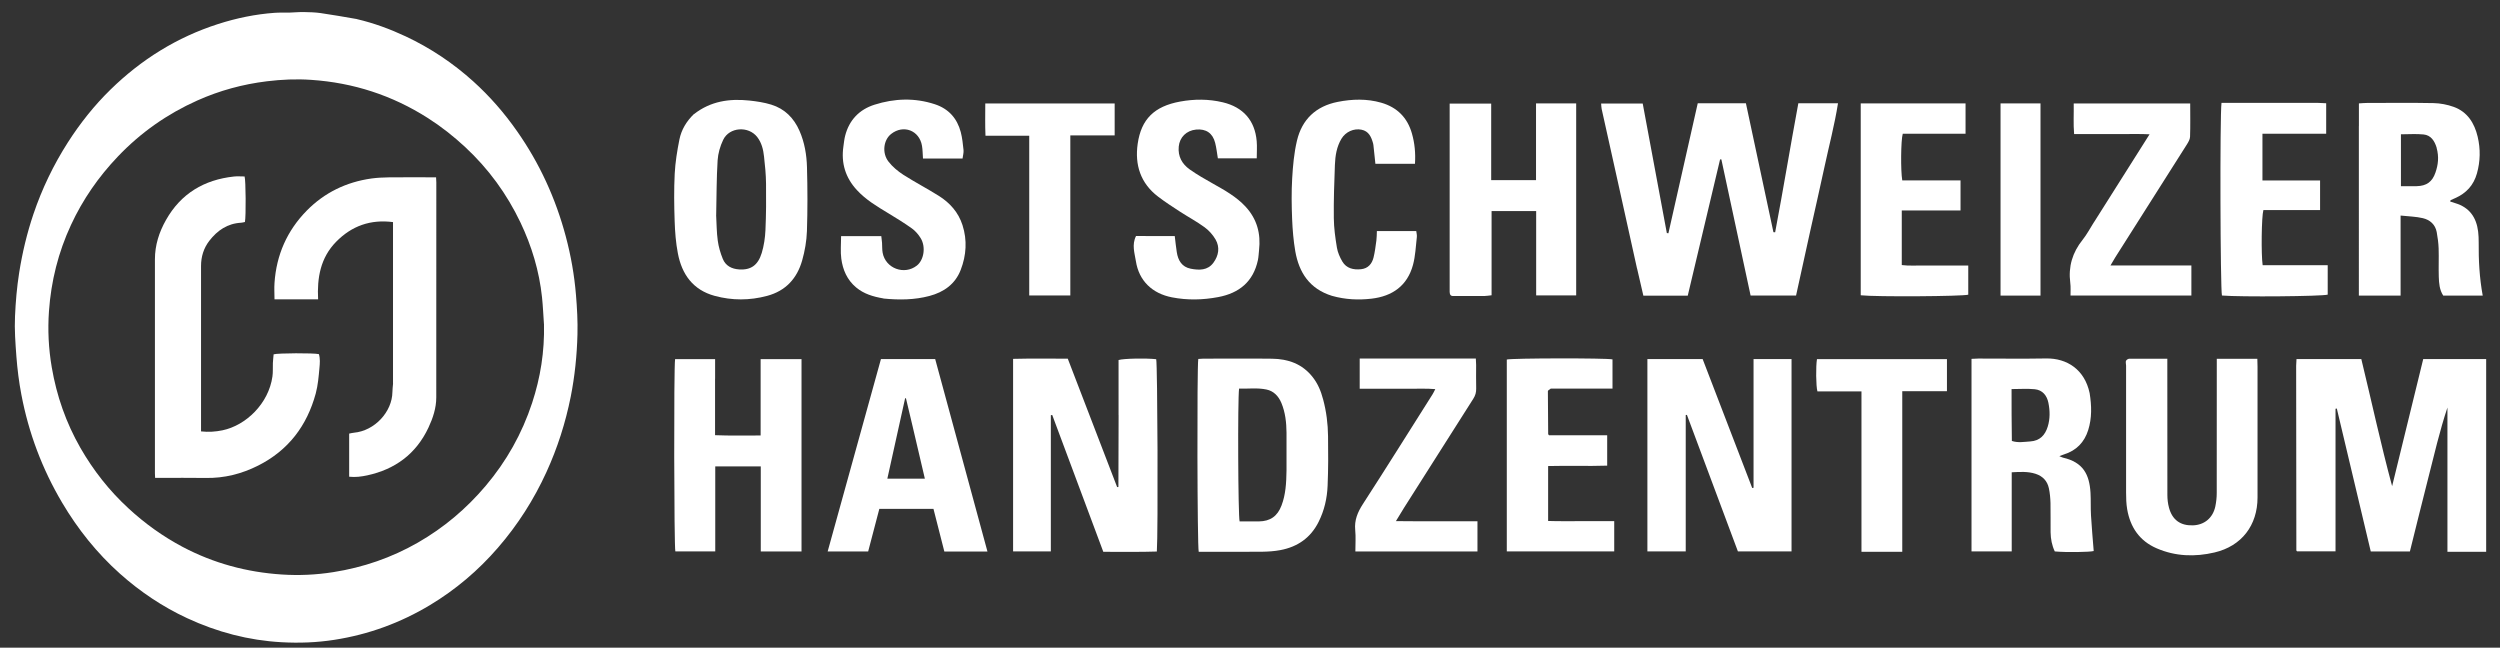
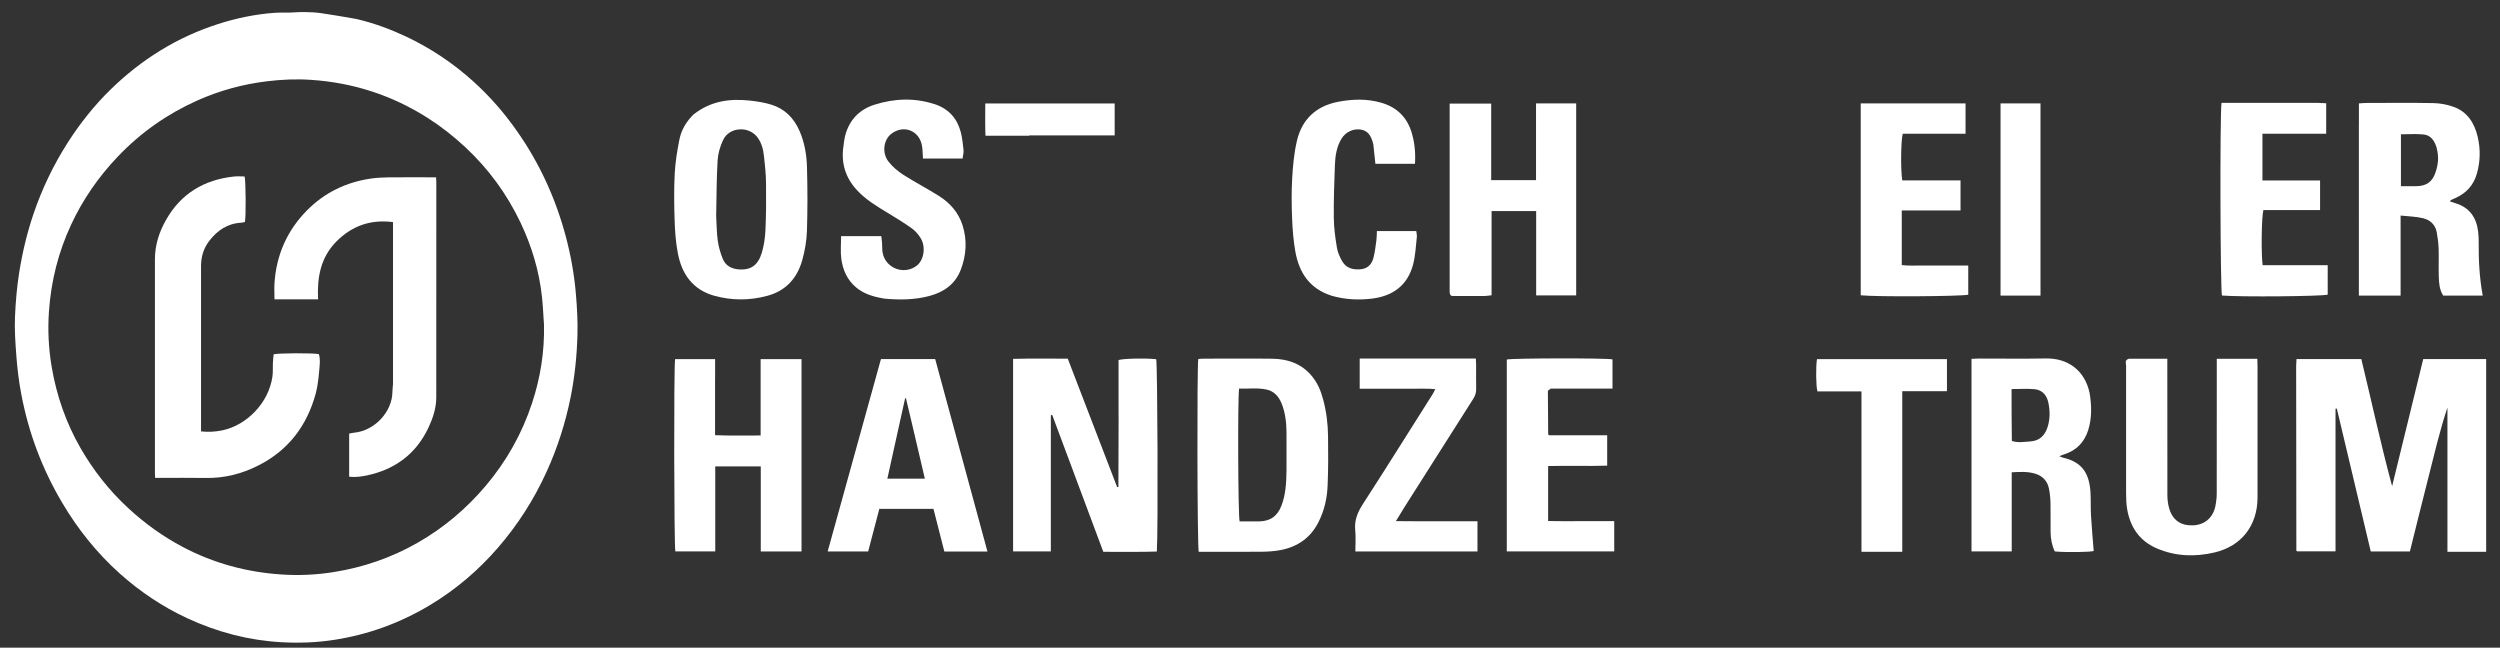
<svg xmlns="http://www.w3.org/2000/svg" id="Design" viewBox="0 0 508 131.6">
  <rect x="0" y="0" width="508" height="131.6" fill="#333333" stroke="none" />
  <defs>
    <style>
      .cls-1 {
        fill: #fff;
      }
    </style>
  </defs>
  <g>
    <g>
      <path class="cls-1" d="M466.58,74.31c.02-.52.04-.9.07-1.35h13.17c2.08,8.57,3.94,17.24,6.26,25.83,2.1-8.59,4.21-17.19,6.32-25.83h12.79v39.16c-2.57.01-5.18,0-7.87,0v-29.31c-1.59,4.78-2.71,9.67-3.95,14.53-1.25,4.89-2.45,9.8-3.68,14.72h-7.95c-2.3-9.71-4.6-19.38-6.9-29.05-.09.02-.17.03-.26.05v28.97h-7.82s-.05-.04-.08-.08c-.03-.03-.06-.07-.06-.11-.02-12.47-.03-24.94-.04-37.54Z" />
-       <path class="cls-1" d="M364.04,95.19c0,5.68,0,11.22,0,16.85h-10.9c-3.43-9.19-6.9-18.46-10.36-27.74-.08.01-.16.03-.24.04v27.71h-7.79v-39.08h11.23c3.35,8.71,6.71,17.46,10.07,26.2.09-.02.18-.04.27-.06v-26.15h7.72c0,7.41,0,14.75,0,22.23Z" />
      <path class="cls-1" d="M227.29,84.35c0-3.83,0-7.52,0-11.19.97-.32,5.63-.4,7.65-.17.27,1,.4,35.33.13,39.08-3.61.13-7.24.03-10.88.06-3.48-9.33-6.93-18.57-10.38-27.81-.09.02-.19.04-.28.05v27.68h-7.67v-39.13c3.69-.1,7.36-.03,11.11-.04,3.36,8.75,6.7,17.43,10.03,26.09.12,0,.17.01.21,0,.03-.01.05-.06.05-.1.01-4.8.02-9.6.04-14.54Z" />
      <path class="cls-1" d="M268.85,81.12c.68,2.54.98,5.02,1.01,7.53.05,3.35.05,6.7-.09,10.04-.1,2.56-.67,5.04-1.83,7.36-1.62,3.24-4.27,5.07-7.76,5.73-1.2.23-2.44.31-3.67.33-3.88.04-7.76.01-11.63.01-.44,0-.88,0-1.3,0-.29-.96-.37-37.34-.09-39.18.32-.02.66-.06.99-.06,4.67,0,9.34-.05,14.01.01,3.26.04,6.14,1.05,8.24,3.73,1.02,1.3,1.67,2.78,2.11,4.48M261.42,95.58c0-2.55.02-5.11,0-7.66-.02-2.07-.24-4.12-1.05-6.06-.58-1.37-1.55-2.4-3.02-2.71-1.85-.39-3.73-.13-5.57-.18-.3,2.26-.2,26,.11,26.98,1.29,0,2.61.01,3.92,0,2.31-.03,3.77-1.05,4.6-3.25.84-2.21.97-4.53,1.01-7.12Z" />
      <path class="cls-1" d="M424.61,79.85c.42,2.61.48,5.1-.29,7.55-.78,2.47-2.4,4.15-4.9,4.93-.29.09-.57.22-.96.37.31.12.53.24.76.3,4.03.92,5.35,3.37,5.57,7.12.09,1.54.01,3.08.1,4.62.14,2.4.36,4.8.55,7.23-.79.22-5.52.3-7.91.08-.57-1.2-.83-2.52-.85-3.89-.03-1.98.03-3.97-.02-5.95-.03-1-.12-2.02-.33-3-.32-1.49-1.26-2.47-2.73-2.94-1.55-.49-3.11-.39-4.82-.3v16.08h-8.17v-39.13c.48-.02.95-.06,1.41-.06,4.58,0,9.17.06,13.75-.02,4.25-.07,7.83,2.27,8.84,7.03M408.81,89.6c1.24.42,2.49.18,3.74.1,1.95-.13,3.01-1.27,3.55-3.01.49-1.58.46-3.21.14-4.82-.3-1.51-1.2-2.62-2.78-2.78-1.51-.15-3.04-.03-4.71-.03,0,3.47,0,6.88.06,10.53Z" />
      <path class="cls-1" d="M145.3,76.94c0,3.87,0,7.61,0,11.49,3.11.13,6.12.05,9.26.06v-15.51h8.31v39.08h-8.28v-17.29h-9.25v17.27h-8.11c-.26-.89-.33-37.38-.05-39.07h8.13c0,1.31,0,2.58,0,3.97Z" />
      <path class="cls-1" d="M432.57,72.9c2.63,0,5.14,0,7.83,0v1.63c0,8.68,0,17.36.01,26.04,0,.87.1,1.76.33,2.6.67,2.48,2.33,3.66,4.85,3.58,2.33-.07,4.06-1.5,4.56-3.83.19-.9.29-1.83.29-2.74.02-8.55.01-17.1.01-25.64,0-.48,0-.96,0-1.63,2.75,0,5.42,0,8.24,0,.01.58.04,1.09.04,1.6,0,8.86,0,17.71,0,26.57,0,5.67-3.23,9.89-8.74,11.18-3.97.93-7.93.81-11.75-.84-3.49-1.51-5.37-4.28-6-7.95-.19-1.12-.22-2.27-.22-3.41-.02-8.59-.02-17.18,0-25.78,0-.46-.35-1.1.54-1.37Z" />
      <path class="cls-1" d="M188.06,103.4h-9.38c-.76,2.9-1.51,5.77-2.27,8.66h-8.23c3.62-13.08,7.22-26.07,10.83-39.1h11.02c3.53,13.01,7.06,26.01,10.62,39.11h-8.76c-.72-2.85-1.46-5.72-2.21-8.67h-1.61M185.49,86.83c-.47-1.97-.94-3.94-1.4-5.9h-.17c-1.2,5.43-2.4,10.85-3.61,16.33h7.62c-.82-3.46-1.61-6.83-2.44-10.42Z" />
      <path class="cls-1" d="M315.1,78.98c-.28.18-.57.35-.57.52,0,2.9.03,5.8.06,8.71,0,.04.05.07.17.24h11.82v6.17c-3.96.13-7.94-.02-12,.08v11.16c2.22.08,4.45.03,6.67.04,2.24,0,4.48,0,6.76,0v6.14h-21.83v-38.98c1-.29,20.26-.32,21.48-.03v5.94c-4.18,0-8.31,0-12.56,0Z" />
      <path class="cls-1" d="M293.64,72.85c2.15,0,4.17,0,6.25,0,.03.55.06.93.06,1.32,0,1.59-.03,3.17.01,4.76.02.78-.16,1.43-.59,2.1-4.71,7.38-9.39,14.78-14.08,22.17-.51.8-.99,1.63-1.64,2.69,2.95.05,5.65.02,8.35.03,2.72,0,5.45,0,8.22,0v6.14h-24.81c0-1.49.11-2.94-.03-4.37-.19-2,.49-3.61,1.56-5.27,4.78-7.39,9.44-14.85,14.15-22.29.18-.28.32-.6.56-1.06-1.81-.16-3.46-.06-5.11-.08-1.72-.02-3.44,0-5.16,0h-5.09v-6.13c5.76,0,11.47,0,17.33,0Z" />
      <path class="cls-1" d="M383.3,112.13h-5.05v-32.6h-8.95c-.3-1.04-.34-5.11-.09-6.56h26.41v6.52h-9.08v32.64h-3.25Z" />
    </g>
    <g>
-       <path class="cls-1" d="M332.64,54.55c-1.36-6.11-2.68-12.1-4-18.08-1.05-4.77-2.12-9.54-3.18-14.31-.07-.32-.07-.66-.11-1.12h8.45c1.63,8.75,3.26,17.53,4.9,26.32.11.01.21.03.32.04,1.98-8.79,3.97-17.58,5.96-26.41h9.79c1.87,8.76,3.73,17.48,5.59,26.19.12,0,.23.01.35.02,1.65-8.7,3.08-17.44,4.71-26.21h8.06c-.7,4.43-1.84,8.69-2.76,12.99-.93,4.34-1.93,8.66-2.89,13-.96,4.33-1.91,8.66-2.87,13.07h-9.24c-1.99-9.24-3.97-18.45-5.94-27.66-.09,0-.18,0-.26,0-2.19,9.22-4.38,18.44-6.57,27.69h-9.02c-.41-1.82-.82-3.61-1.28-5.54Z" />
      <path class="cls-1" d="M479.33,25.62c0-1.62,0-3.07,0-4.61.66-.04,1.15-.09,1.64-.09,4.51,0,9.02-.06,13.52.03,1.38.03,2.81.3,4.11.77,2.79,1.01,4.21,3.31,4.86,6.05.59,2.48.55,5-.15,7.48-.67,2.39-2.17,4.02-4.42,5.01-.31.13-.61.27-.92.41-.03.01-.03.09-.09.28.34.11.68.23,1.03.33,2.88.86,4.3,2.9,4.65,5.79.09.72.11,1.46.11,2.19-.03,3.6.15,7.18.82,10.81h-8.02c-.76-1.15-.87-2.49-.91-3.82-.06-1.91.03-3.83-.03-5.75-.04-1.12-.19-2.24-.39-3.34-.29-1.55-1.38-2.49-2.82-2.83-1.4-.33-2.86-.35-4.52-.53v16.27h-8.48V25.62M495.13,30.02c-.42-1.37-1.15-2.55-2.67-2.7-1.49-.15-3-.03-4.59-.03v10.54c1.12,0,2.17.02,3.22,0,1.98-.05,3.15-.88,3.79-2.75.54-1.56.76-3.15.24-5.05Z" />
      <path class="cls-1" d="M141.02,23.19c3.4-2.66,7.23-3.18,11.25-2.76,1.5.16,3.02.39,4.45.83,2.73.84,4.6,2.72,5.74,5.33,1.03,2.35,1.45,4.86,1.52,7.38.12,4.33.13,8.67-.01,12.99-.07,2-.42,4.03-.97,5.96-1.03,3.64-3.33,6.19-7.12,7.2-3.55.95-7.11.96-10.65,0-4.42-1.2-6.68-4.38-7.49-8.66-.41-2.14-.58-4.34-.65-6.52-.11-3.21-.15-6.43.01-9.63.12-2.34.5-4.68.96-6.98.4-1.96,1.41-3.67,2.95-5.16M145.52,43.7c.1,1.73.09,3.48.33,5.2.17,1.26.54,2.52,1.02,3.7.58,1.42,1.8,2.05,3.35,2.15,2.29.14,3.79-.79,4.57-3.36.45-1.49.68-3.08.75-4.63.14-3.14.16-6.29.12-9.44-.02-1.84-.2-3.69-.41-5.53-.15-1.4-.48-2.77-1.37-3.93-1.78-2.31-5.68-2.06-6.93.56-.62,1.29-1.04,2.76-1.13,4.18-.22,3.58-.21,7.17-.29,11.09Z" />
      <path class="cls-1" d="M294.57,59.38c0-12.84,0-25.52,0-38.33h8.44v15.56h9.11v-15.6h8.16v39.01h-8.13v-17.13h-9.06v17.11c-.59.06-1.01.14-1.44.15-2.03.01-4.06,0-6.09,0-.44,0-.95.09-.98-.77Z" />
      <path class="cls-1" d="M179.51,60.64c-2.11-.36-3.97-.92-5.54-2.23-1.84-1.53-2.72-3.59-3.02-5.86-.19-1.43-.04-2.9-.04-4.57,1.33,0,2.66,0,3.99,0s2.7,0,4.18,0c.06.49.12.91.15,1.34.05.67,0,1.36.12,2.02.57,3.2,4.41,4.63,6.96,2.62,1.43-1.13,1.86-3.79.77-5.57-.46-.75-1.08-1.47-1.79-1.98-1.55-1.11-3.19-2.11-4.82-3.1-2.27-1.37-4.54-2.72-6.36-4.7-2.32-2.52-3.22-5.47-2.73-8.85.1-.72.17-1.45.35-2.16.82-3.21,2.88-5.35,5.98-6.33,4.05-1.28,8.16-1.43,12.25-.09,2.8.92,4.53,2.87,5.27,5.67.31,1.19.43,2.43.56,3.65.05.53-.12,1.08-.2,1.71h-8.04c-.07-.91-.06-1.76-.2-2.57-.52-3.14-3.77-4.39-6.27-2.42-1.56,1.22-1.9,3.88-.53,5.63.81,1.04,1.89,1.94,3,2.66,2.37,1.52,4.87,2.81,7.25,4.31,2.24,1.42,3.95,3.34,4.78,5.93.98,3.06.78,6.12-.36,9.08-1.12,2.91-3.43,4.53-6.36,5.31-3.02.8-6.11.84-9.36.52Z" />
-       <path class="cls-1" d="M232.78,47.97h5.93c.14,1.18.25,2.22.41,3.26.26,1.69,1.04,3.02,2.83,3.37,1.7.33,3.45.38,4.62-1.22,1.07-1.46,1.35-3.14.42-4.74-.55-.94-1.35-1.83-2.23-2.47-1.59-1.16-3.33-2.09-4.98-3.16-1.51-.98-3.02-1.96-4.45-3.05-3.58-2.72-4.77-6.46-4.15-10.76.72-4.99,3.38-7.6,8.61-8.56,2.89-.53,5.8-.54,8.69.15,4.13.99,6.52,3.68,6.88,7.89.1,1.11.01,2.24.01,3.5h-7.9c-.18-1.07-.29-2.13-.55-3.15-.5-1.98-1.86-2.89-3.87-2.7-1.98.19-3.35,1.57-3.53,3.46-.19,2.01.68,3.54,2.23,4.64,1.51,1.07,3.13,1.99,4.75,2.9,2.36,1.33,4.71,2.63,6.59,4.65,2.34,2.53,3.13,5.49,2.75,8.85-.08.67-.09,1.35-.23,2.01-.93,4.39-3.81,6.73-8.08,7.53-3.12.59-6.25.66-9.39.05-4-.78-6.71-3.35-7.33-7.37-.25-1.61-.86-3.31.03-5.09h1.94Z" />
      <path class="cls-1" d="M270.67,60.12c-4.58-1.42-6.71-4.74-7.47-9.07-.37-2.15-.55-4.34-.64-6.52-.11-2.76-.15-5.53.01-8.28.15-2.57.38-5.17.97-7.66,1.02-4.34,3.87-7.02,8.29-7.89,2.95-.58,5.92-.67,8.84.17,3.22.93,5.32,3.02,6.24,6.28.56,1.97.75,3.97.61,6.14h-8.04c-.12-1.18-.25-2.33-.37-3.49-.02-.22-.04-.45-.1-.67-.36-1.29-.86-2.48-2.37-2.78-1.55-.31-3.21.44-4.05,1.83-.99,1.64-1.27,3.48-1.34,5.34-.14,3.6-.26,7.2-.22,10.79.02,2.01.3,4.03.63,6.01.16.97.59,1.94,1.09,2.8.84,1.43,2.28,1.74,3.82,1.58,1.42-.15,2.21-1.09,2.53-2.37.28-1.13.42-2.31.58-3.47.08-.6.07-1.21.1-1.91h8c.04.37.17.8.12,1.22-.22,1.89-.29,3.83-.78,5.65-1.15,4.24-4.19,6.38-8.45,6.87-2.64.3-5.28.19-7.99-.57Z" />
      <path class="cls-1" d="M471.09,20.91c.6.02,1.04.05,1.59.07v6.19h-12.95v9.5h11.71v6.02h-11.52c-.38,1.32-.47,8.98-.15,11.2h13.22v5.98c-1.16.35-17.78.5-21.49.18-.33-1.16-.44-36.52-.09-39.15,6.48,0,12.99,0,19.67,0Z" />
      <path class="cls-1" d="M378.1,43.54c0-7.59,0-15.01,0-22.53h21.3v6.17h-12.76c-.39,1.34-.44,7.54-.1,9.47h11.84v6.11h-11.94v11.1c1.44.19,2.95.07,4.44.09,1.46.02,2.93,0,4.39,0h4.68v5.93c-1.14.34-18.77.47-21.85.12v-16.46Z" />
-       <path class="cls-1" d="M425.47,45.2c3.76-5.94,7.45-11.78,11.32-17.91-1.92-.1-3.56-.04-5.21-.05-1.63-.01-3.27,0-4.9,0h-5.22c-.18-2.11-.04-4.1-.08-6.21h23.67c0,2.3.05,4.54-.03,6.77-.02.57-.4,1.16-.72,1.67-4.81,7.61-9.64,15.2-14.46,22.8-.29.46-.56.94-.99,1.67h16.44v6.11h-24.56c-.01-.83.07-1.71-.05-2.57-.43-3.3.44-6.18,2.52-8.77.84-1.05,1.47-2.26,2.26-3.51Z" />
-       <path class="cls-1" d="M204.99,27.58c-1.62,0-3.08,0-4.74,0-.1-2.23-.04-4.34-.04-6.55h26.29v6.49h-9.01v32.52h-8.35V27.58c-1.43,0-2.71,0-4.15,0Z" />
+       <path class="cls-1" d="M204.99,27.58c-1.62,0-3.08,0-4.74,0-.1-2.23-.04-4.34-.04-6.55h26.29v6.49h-9.01h-8.35V27.58c-1.43,0-2.71,0-4.15,0Z" />
      <path class="cls-1" d="M406.51,28.32c0-2.52,0-4.87,0-7.31h8.12v39.05h-8.12v-31.74Z" />
    </g>
  </g>
  <g>
    <path class="cls-1" d="M72.5,3.88c3.5.82,6.77,2.03,9.95,3.52,5.02,2.36,9.58,5.41,13.7,9.12,3.37,3.04,6.33,6.44,8.93,10.16,4.58,6.53,7.84,13.67,9.89,21.37,1.04,3.91,1.74,7.87,2.07,11.9.22,2.66.37,5.33.3,8-.11,4.26-.54,8.49-1.37,12.67-1.06,5.29-2.69,10.4-4.93,15.3-2.55,5.59-5.83,10.73-9.86,15.38-3.99,4.61-8.58,8.51-13.8,11.65-6.01,3.61-12.48,5.98-19.42,7.06-3.57.56-7.16.69-10.75.49-6.71-.37-13.1-2.06-19.19-4.89-5.01-2.33-9.53-5.37-13.64-9.03-4.69-4.19-8.57-9.05-11.77-14.46-4.04-6.83-6.79-14.14-8.27-21.94-.49-2.56-.81-5.14-1.01-7.74-.2-2.73-.41-5.46-.28-8.19.13-2.95.38-5.88.84-8.81.64-4.06,1.59-8.04,2.9-11.93,1.74-5.15,4.08-10.01,7.01-14.59,2.5-3.9,5.37-7.51,8.68-10.74,6.25-6.1,13.48-10.61,21.81-13.29,3.76-1.21,7.62-2.01,11.57-2.29.98-.07,1.97-.01,2.96-.04.98-.03,1.97-.13,2.95-.11,1.11.02,2.23.05,3.33.2,2.45.35,4.89.79,7.4,1.22M110.53,65.83c-.13-1.8-.2-3.61-.39-5.41-.56-5.33-2.09-10.4-4.39-15.23-2.77-5.8-6.5-10.91-11.22-15.3-2.36-2.19-4.88-4.18-7.6-5.91-7.23-4.61-15.13-7.17-23.67-7.75-3.02-.21-6.03-.08-9.04.29-4.9.6-9.6,1.88-14.1,3.89-6.14,2.74-11.55,6.54-16.19,11.42-3.92,4.12-7.11,8.71-9.5,13.87-2.59,5.57-4.05,11.43-4.48,17.54-.27,3.81-.08,7.63.57,11.41.99,5.79,2.9,11.26,5.82,16.36,2.63,4.58,5.86,8.69,9.76,12.28,3.34,3.09,7,5.71,11.01,7.84,6.3,3.33,13.05,5.15,20.15,5.61,3.5.23,6.98.07,10.46-.48,6.1-.96,11.83-2.93,17.19-6,5.27-3.02,9.84-6.88,13.76-11.51,4.25-5.02,7.41-10.64,9.46-16.88,1.69-5.14,2.54-10.43,2.41-16.04Z" />
    <path class="cls-1" d="M40.85,81.42c0,2.13,0,4.16,0,6.24,1.53.17,2.94.07,4.35-.22,4.8-1,9.39-5.44,10.16-10.94.13-.9.05-1.82.09-2.73.03-.6.1-1.2.15-1.77.8-.26,8.21-.29,9.2-.04.28.91.2,1.89.11,2.82-.16,1.73-.3,3.5-.75,5.17-1.78,6.56-5.56,11.56-11.71,14.66-3.36,1.69-6.88,2.58-10.66,2.51-3.12-.05-6.25-.01-9.37-.01h-.9c-.02-.36-.04-.63-.04-.91,0-14.5,0-29.01,0-43.51,0-2.87.85-5.52,2.25-7.99,3.03-5.37,7.74-8.17,13.8-8.83.72-.08,1.46-.01,2.17-.01.25.74.3,8.1.07,9.25-.24.05-.51.13-.79.15-2.75.15-4.8,1.55-6.43,3.65-1.17,1.51-1.7,3.25-1.7,5.16,0,9.08,0,18.17,0,27.35Z" />
    <path class="cls-1" d="M79.86,77.95c0-10.99,0-21.88,0-32.82-4.57-.59-8.39.77-11.56,4-3.18,3.25-3.89,7.3-3.66,11.7h-8.86c0-1.14-.08-2.24,0-3.34.38-5.68,2.55-10.61,6.53-14.67,3.61-3.68,8.06-5.83,13.17-6.55,1.16-.16,2.34-.21,3.52-.23,2.84-.03,5.67-.01,8.51-.01h1.1c.02.43.05.73.05,1.04,0,14.56.01,29.13-.01,43.69,0,2.16-.68,4.2-1.59,6.14-2.51,5.33-6.76,8.47-12.46,9.7-1.17.25-2.38.41-3.65.27v-8.76c.3-.06.63-.15.96-.18,4.23-.38,7.78-4.25,7.83-8.28,0-.54.08-1.07.13-1.7Z" />
  </g>
</svg>